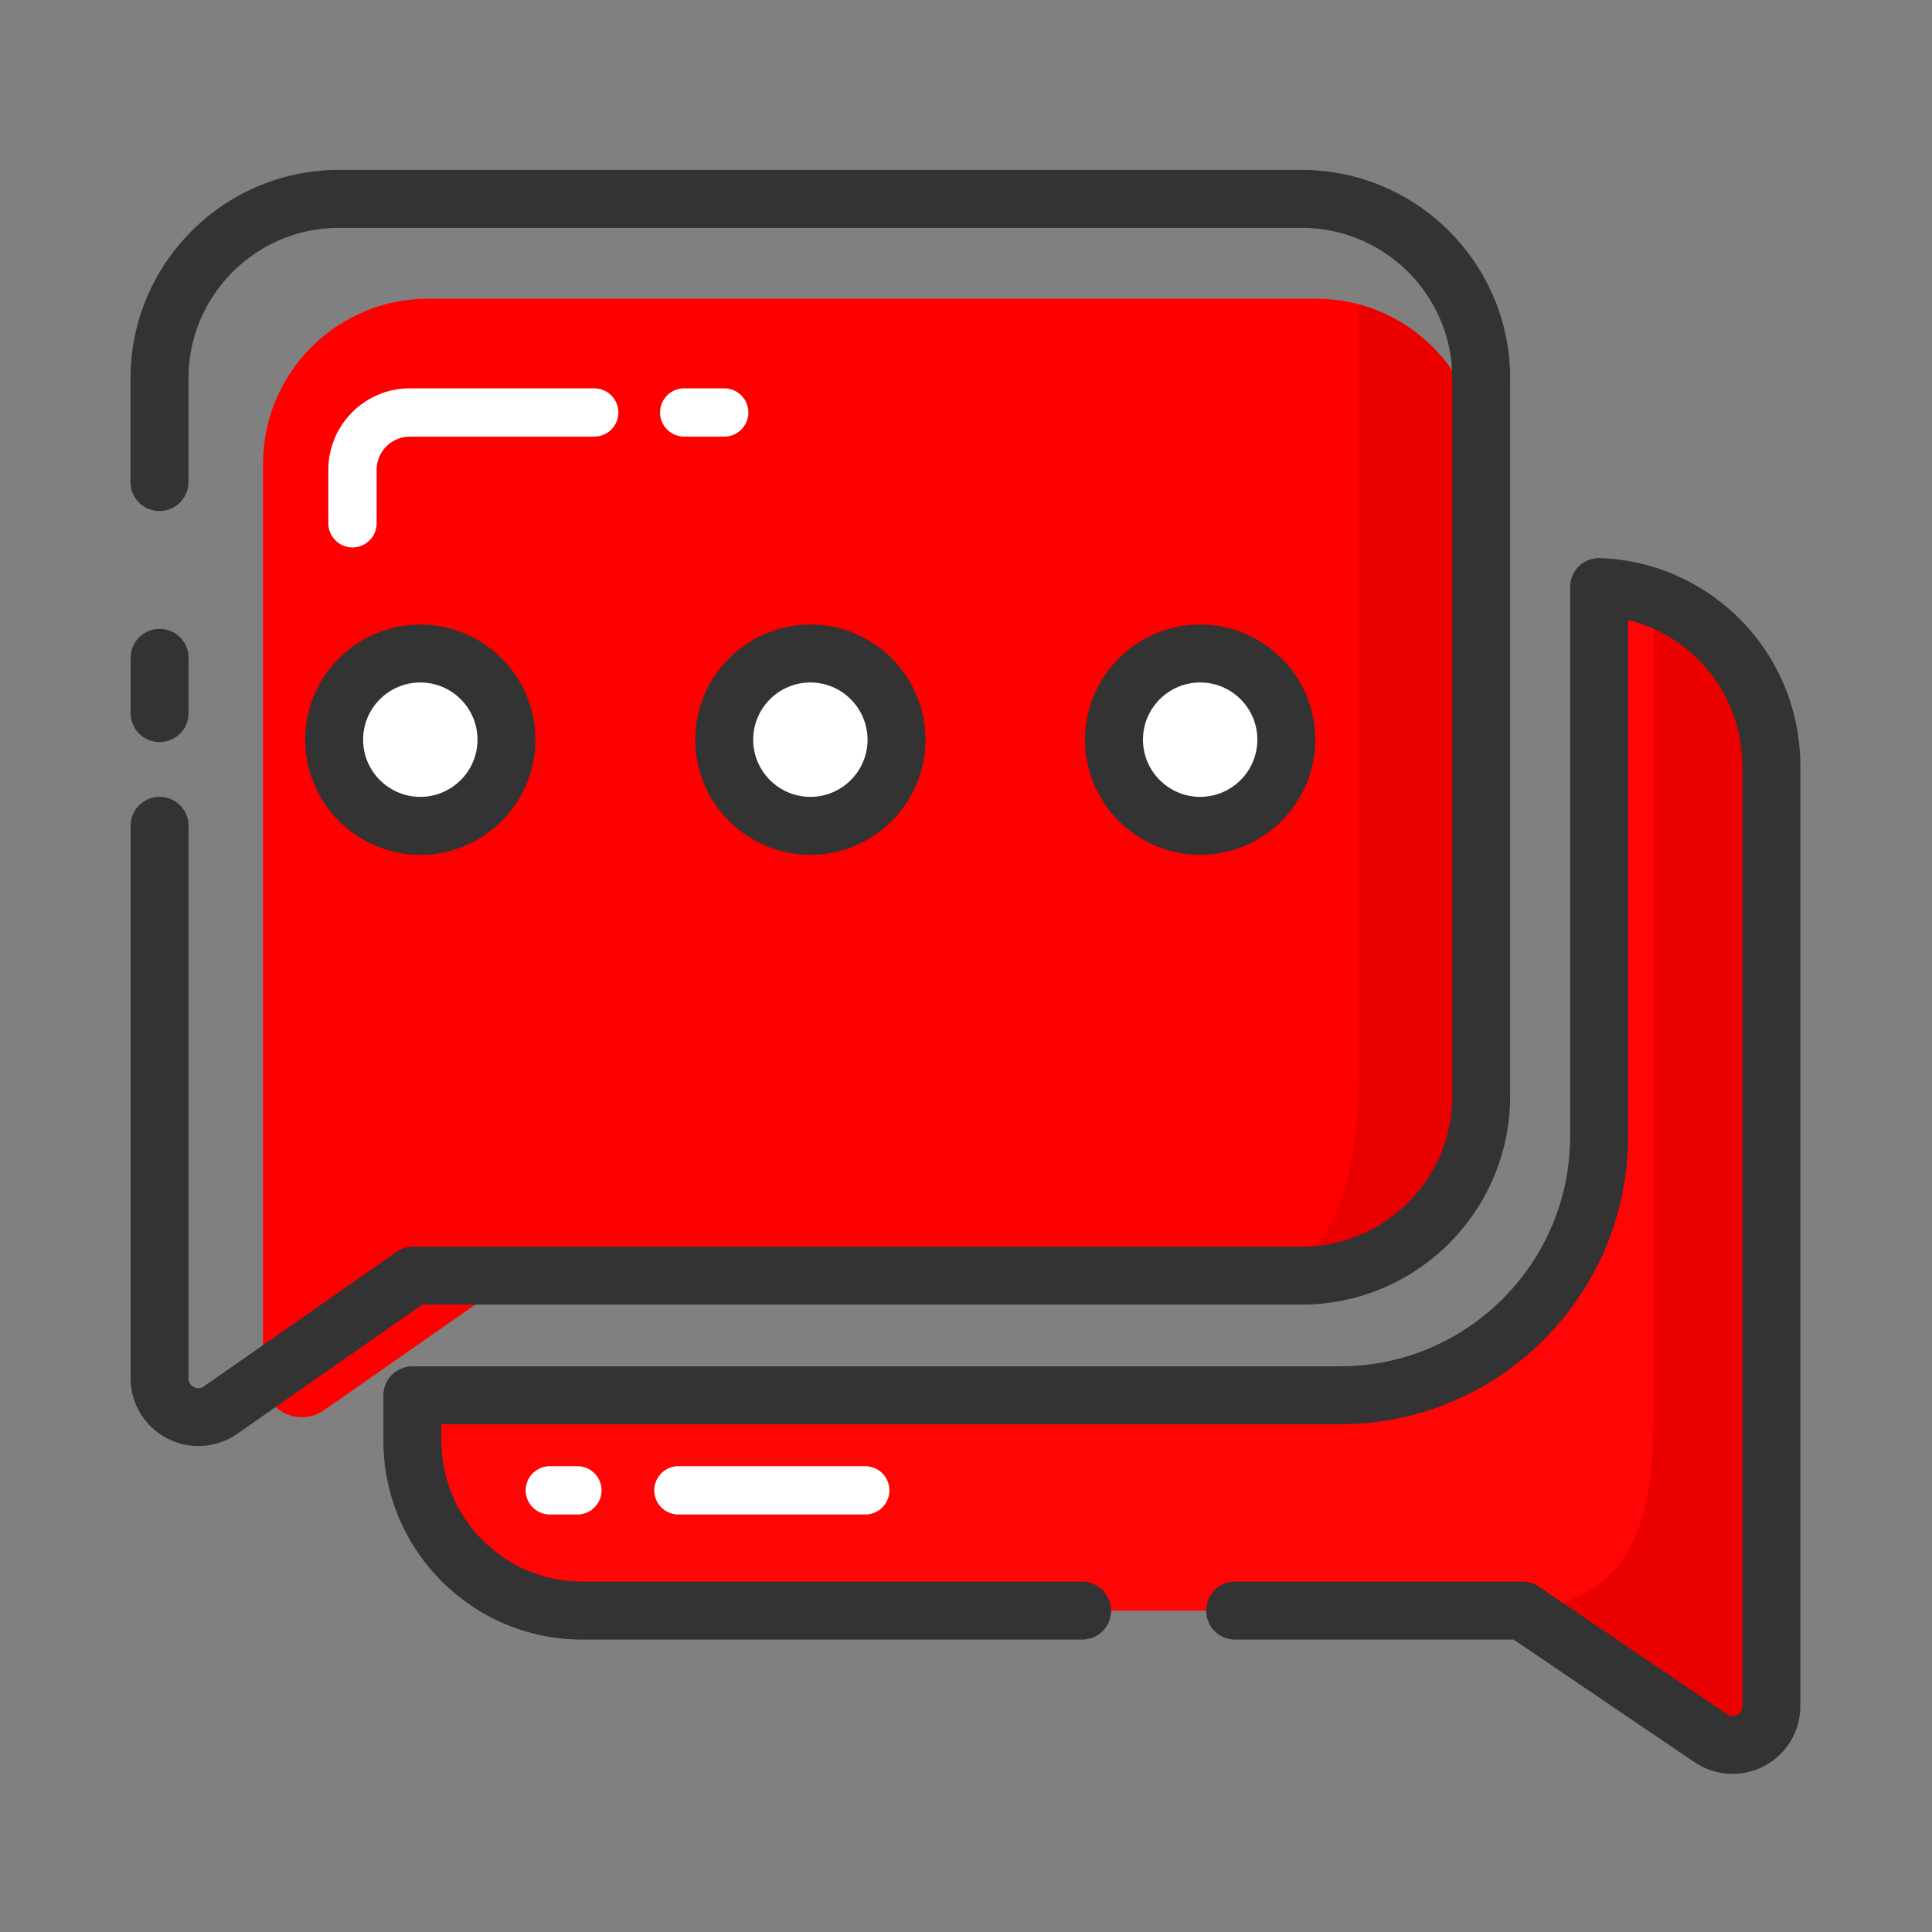
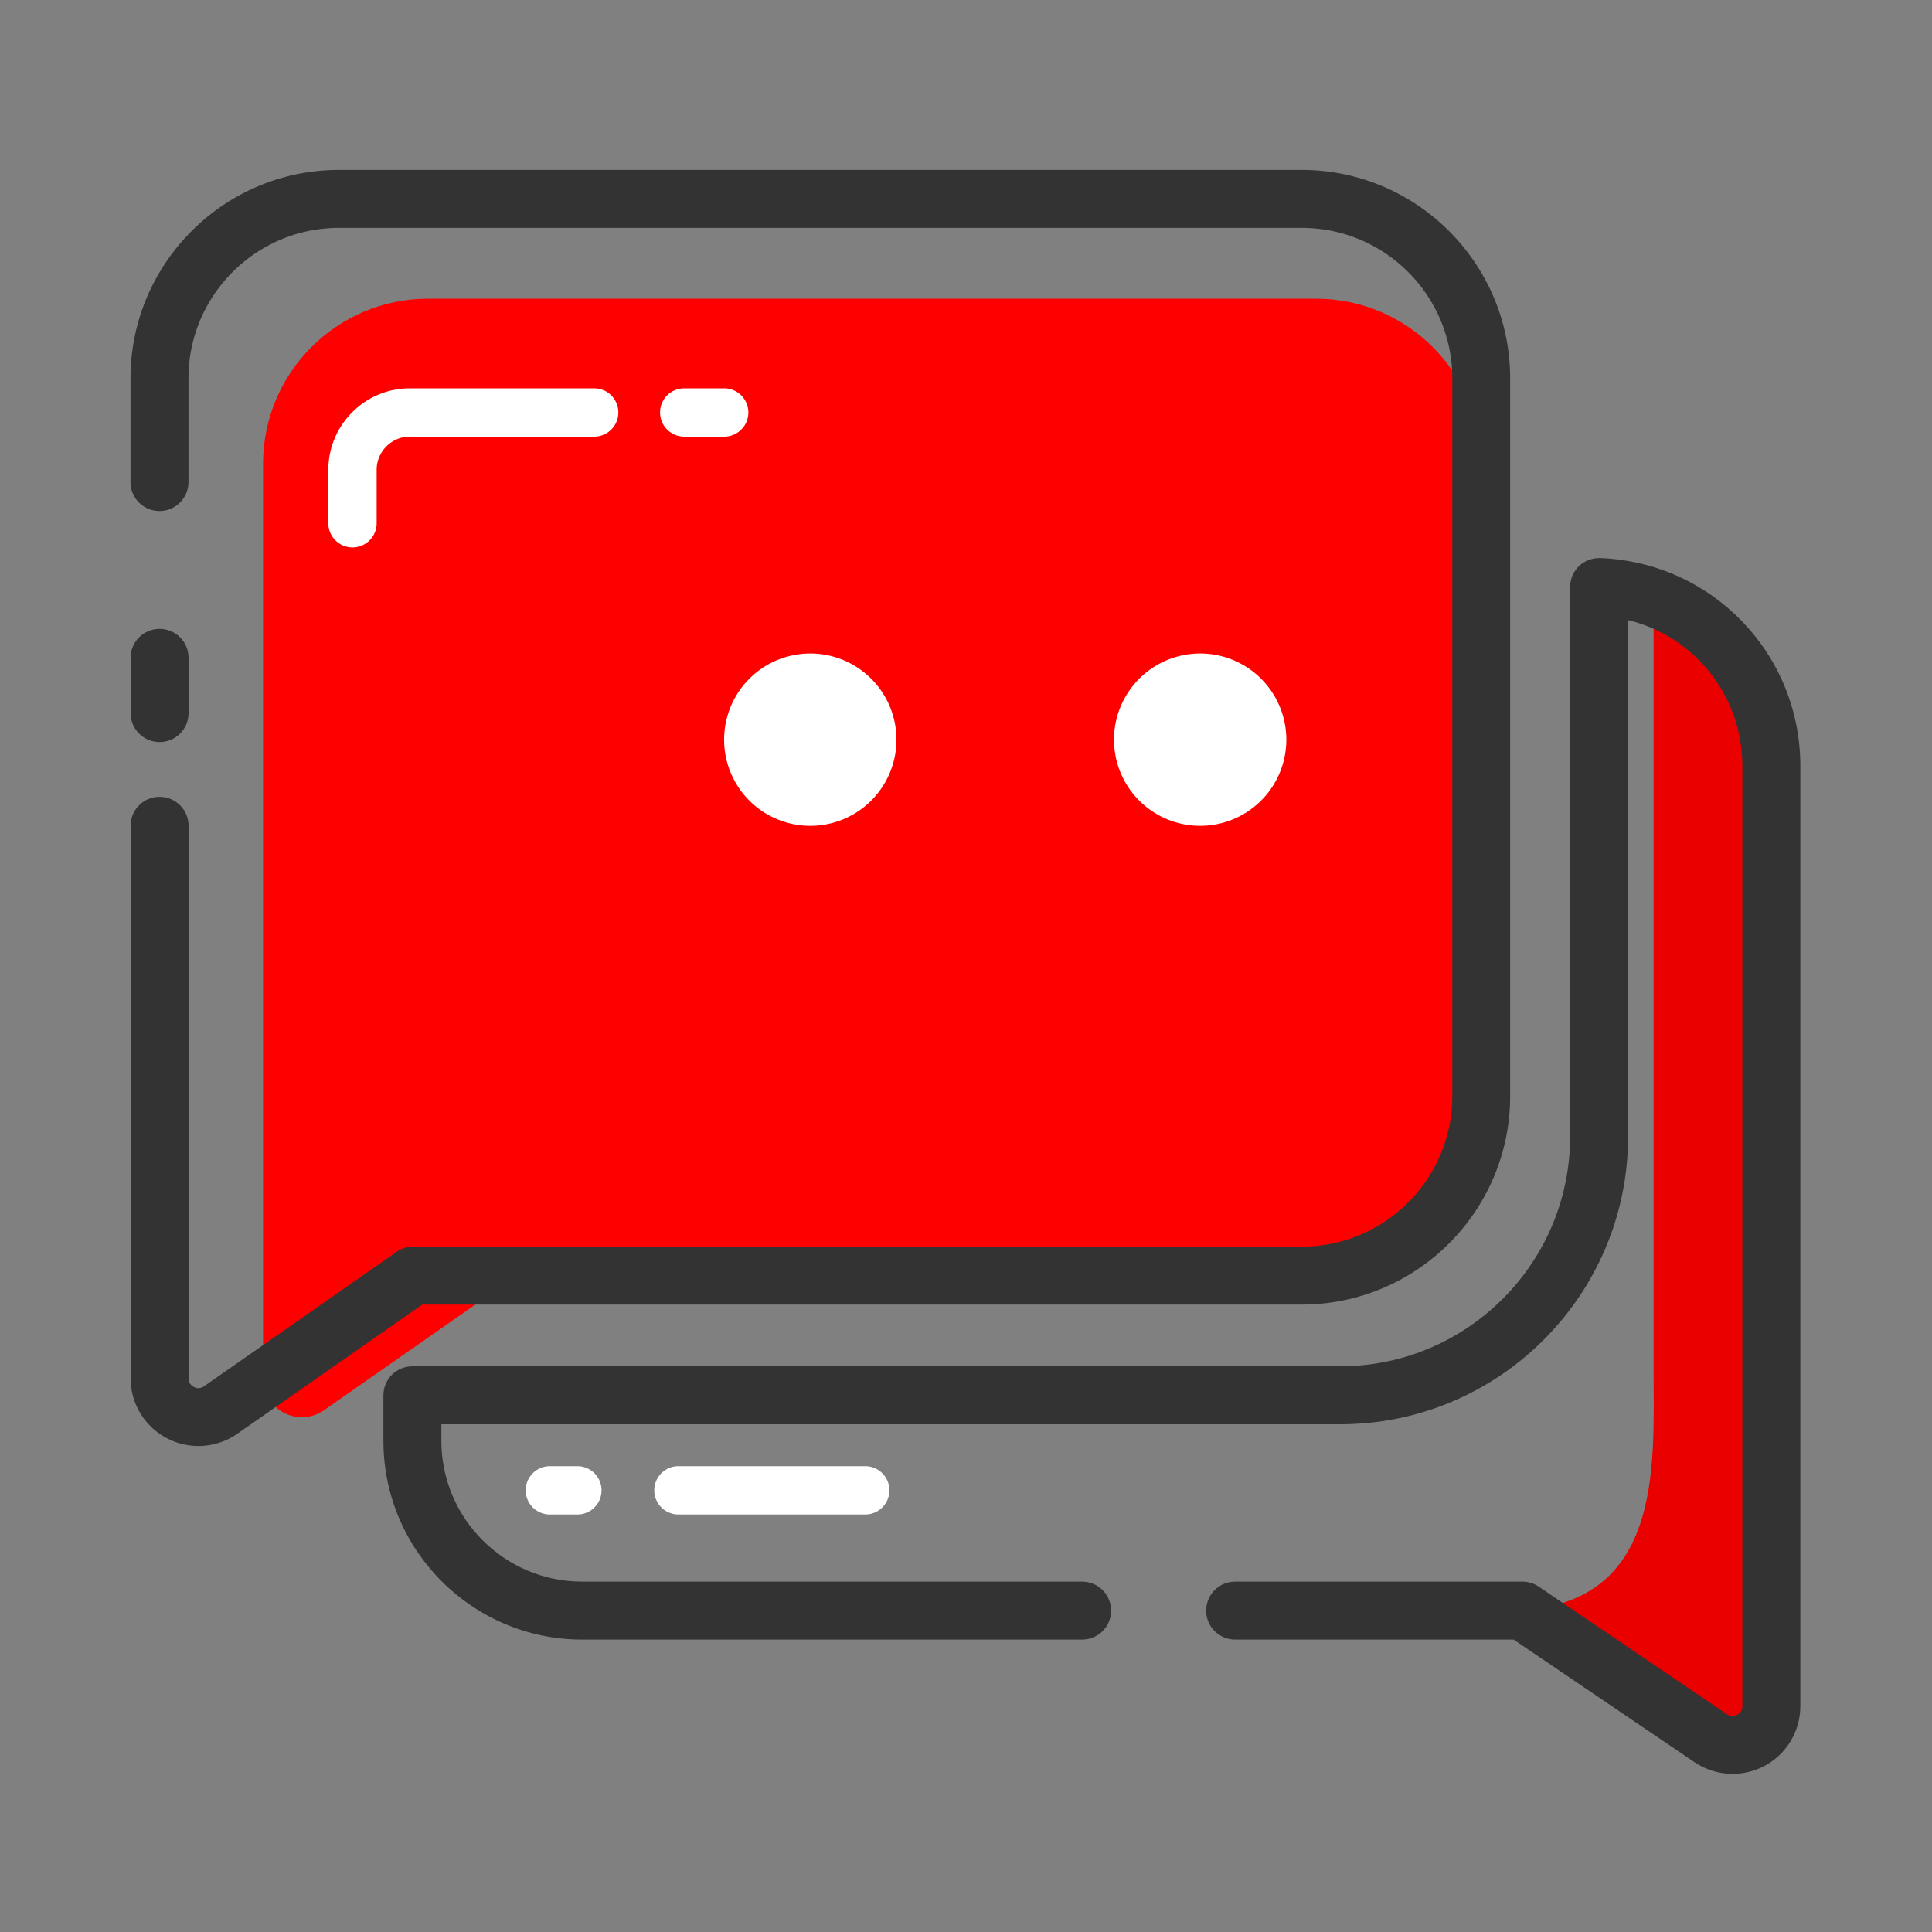
<svg xmlns="http://www.w3.org/2000/svg" width="800px" height="800px" viewBox="0 0 1024 1024" class="icon" style="vertical-align: middle;fill: #000000;overflow: hidden;" version="1.1" fill="#000000">
  <rect x="0" y="0" width="1024" height="1024" fill="#808080" stroke="none" />
  <g id="SVGRepo_bgCarrier" stroke-width="0" />
  <g id="SVGRepo_tracerCarrier" stroke-linecap="round" stroke-linejoin="round" stroke="#dedede" stroke-width="6.144" />
  <g id="SVGRepo_iconCarrier">
    <path d="M697.498 158.31h-470.528c-48.333 0-87.552 39.168-87.552 87.552v484.71c0 16.64 18.688 26.368 32.358 16.845l91.392-63.795h434.33c48.333 0 87.552-39.168 87.552-87.552v-350.208c0-48.333-39.219-87.552-87.552-87.552z" fill="#ff0000" />
    <path d="M84.582 393.318c-8.499 0-15.36-6.861-15.36-15.36V348.672c0-8.499 6.861-15.36 15.36-15.36s15.36 6.861 15.36 15.36v29.286c0 8.499-6.861 15.36-15.36 15.36z" fill="#333333" />
-     <path d="M720.282 161.382v406.63c0 28.467-3.789 100.608-49.664 108.032 61.133 0.512 114.432-16.538 114.432-116.173V245.862c0-40.448-27.494-74.394-64.768-84.48z" fill="#eb0000" />
    <path d="M105.165 766.413c-5.683 0-11.366-1.331-16.64-4.096a35.768 35.768 0 0 1-19.302-31.846V437.709c0-8.499 6.861-15.36 15.36-15.36s15.36 6.861 15.36 15.36v292.813c0 2.765 1.741 4.045 2.816 4.608 1.024 0.563 3.123 1.229 5.376-0.358l102.093-71.27c2.56-1.792 5.632-2.765 8.806-2.765h470.938c43.981 0 79.77-35.789 79.77-79.77v-380.416c0-43.981-35.789-79.77-79.77-79.77H179.661c-43.981 0-79.77 35.789-79.77 79.77V255.488c0 8.499-6.861 15.36-15.36 15.36s-15.36-6.861-15.36-15.36V200.55c0-60.928 49.562-110.49 110.49-110.49h510.259c60.928 0 110.49 49.562 110.49 110.49v380.416c0 60.928-49.562 110.49-110.49 110.49H223.846l-98.099 68.506a35.988 35.988 0 0 1-20.582 6.451z" fill="#333333" />
-     <path d="M847.565 311.091v291.174c0 75.827-61.44 137.267-137.267 137.267H218.573v24.115c0 49.715 40.294 90.01 90.01 90.01h498.381l99.789 67.635c13.67 9.267 32.102-0.512 32.102-17.05V405.965c0-51.2-40.55-92.877-91.29-94.874z" fill="#ff0505" />
    <path d="M938.854 405.965c0-41.011-26.01-75.827-62.413-89.139v409.856c0 50.842 5.478 126.925-77.619 126.925h8.141l99.789 67.635c13.67 9.267 32.102-0.512 32.102-17.05V405.965z" fill="#eb0000" />
    <path d="M918.272 940.186c-7.066 0-14.08-2.099-20.173-6.195l-95.846-64.973h-147.61c-8.499 0-15.36-6.861-15.36-15.36s6.861-15.36 15.36-15.36h152.32c3.072 0 6.093 0.922 8.602 2.662l99.789 67.635c2.253 1.536 4.301 0.819 5.376 0.307s2.765-1.894 2.765-4.608V406.016c0-37.427-25.549-68.813-60.57-77.363v273.613c0 84.173-68.454 152.627-152.627 152.627H233.933v8.755c0 41.165 33.485 74.65 74.65 74.65h264.96c8.499 0 15.36 6.861 15.36 15.36s-6.861 15.36-15.36 15.36H308.582c-58.112 0-105.37-47.258-105.37-105.37v-24.115c0-8.499 6.861-15.36 15.36-15.36h491.725c67.226 0 121.907-54.682 121.907-121.907V311.091c0-4.198 1.69-8.192 4.71-11.059 3.021-2.918 7.168-4.352 11.264-4.25 59.494 2.355 106.035 50.79 106.035 110.285v498.227c0 13.312-7.322 25.498-19.098 31.744-5.325 2.765-11.059 4.147-16.845 4.147z" fill="#333333" />
-     <path d="M222.771 392.038m-45.67 0a45.67 45.67 0 1 0 91.341 0 45.67 45.67 0 1 0-91.341 0Z" fill="#ffffff" />
    <path d="M429.466 392.038m-45.67 0a45.67 45.67 0 1 0 91.341 0 45.67 45.67 0 1 0-91.341 0Z" fill="#ffffff" />
    <path d="M636.109 392.038m-45.67 0a45.67 45.67 0 1 0 91.341 0 45.67 45.67 0 1 0-91.341 0Z" fill="#ffffff" />
-     <path d="M222.771 453.069c-33.638 0-61.03-27.392-61.03-61.03s27.392-61.03 61.03-61.03S283.802 358.4 283.802 392.038s-27.341 61.03-61.03 61.03z m0-91.341c-16.691 0-30.31 13.568-30.31 30.31 0 16.691 13.568 30.31 30.31 30.31 16.691 0 30.31-13.568 30.31-30.31 0-16.691-13.568-30.31-30.31-30.31zM429.517 453.069c-33.638 0-61.03-27.392-61.03-61.03s27.392-61.03 61.03-61.03S490.547 358.4 490.547 392.038c-0.051 33.638-27.392 61.03-61.03 61.03z m0-91.341c-16.691 0-30.31 13.568-30.31 30.31 0 16.691 13.568 30.31 30.31 30.31 16.691 0 30.31-13.568 30.31-30.31-0.051-16.691-13.619-30.31-30.31-30.31zM636.109 453.069c-33.638 0-61.03-27.392-61.03-61.03s27.392-61.03 61.03-61.03 61.03 27.392 61.03 61.03-27.392 61.03-61.03 61.03z m0-91.341c-16.691 0-30.31 13.568-30.31 30.31 0 16.691 13.568 30.31 30.31 30.31 16.691 0 30.31-13.568 30.31-30.31 0-16.691-13.568-30.31-30.31-30.31z" fill="#333333" />
    <path d="M186.829 290.15a12.8 12.8 0 0 1-12.8-12.8v-28.314c0-23.808 19.354-43.213 43.213-43.213h97.69a12.8 12.8 0 0 1 0 25.6H217.242c-9.677 0-17.613 7.885-17.613 17.613v28.314a12.8 12.8 0 0 1-12.8 12.8zM383.846 231.424h-21.197a12.8 12.8 0 0 1 0-25.6h21.197a12.8 12.8 0 0 1 0 25.6zM458.598 802.714H359.578a12.8 12.8 0 0 1 0-25.6h99.021a12.8 12.8 0 0 1 0 25.6zM306.022 802.714h-14.592a12.8 12.8 0 0 1 0-25.6h14.592a12.8 12.8 0 0 1 0 25.6z" fill="#FFFFFF" />
  </g>
</svg>